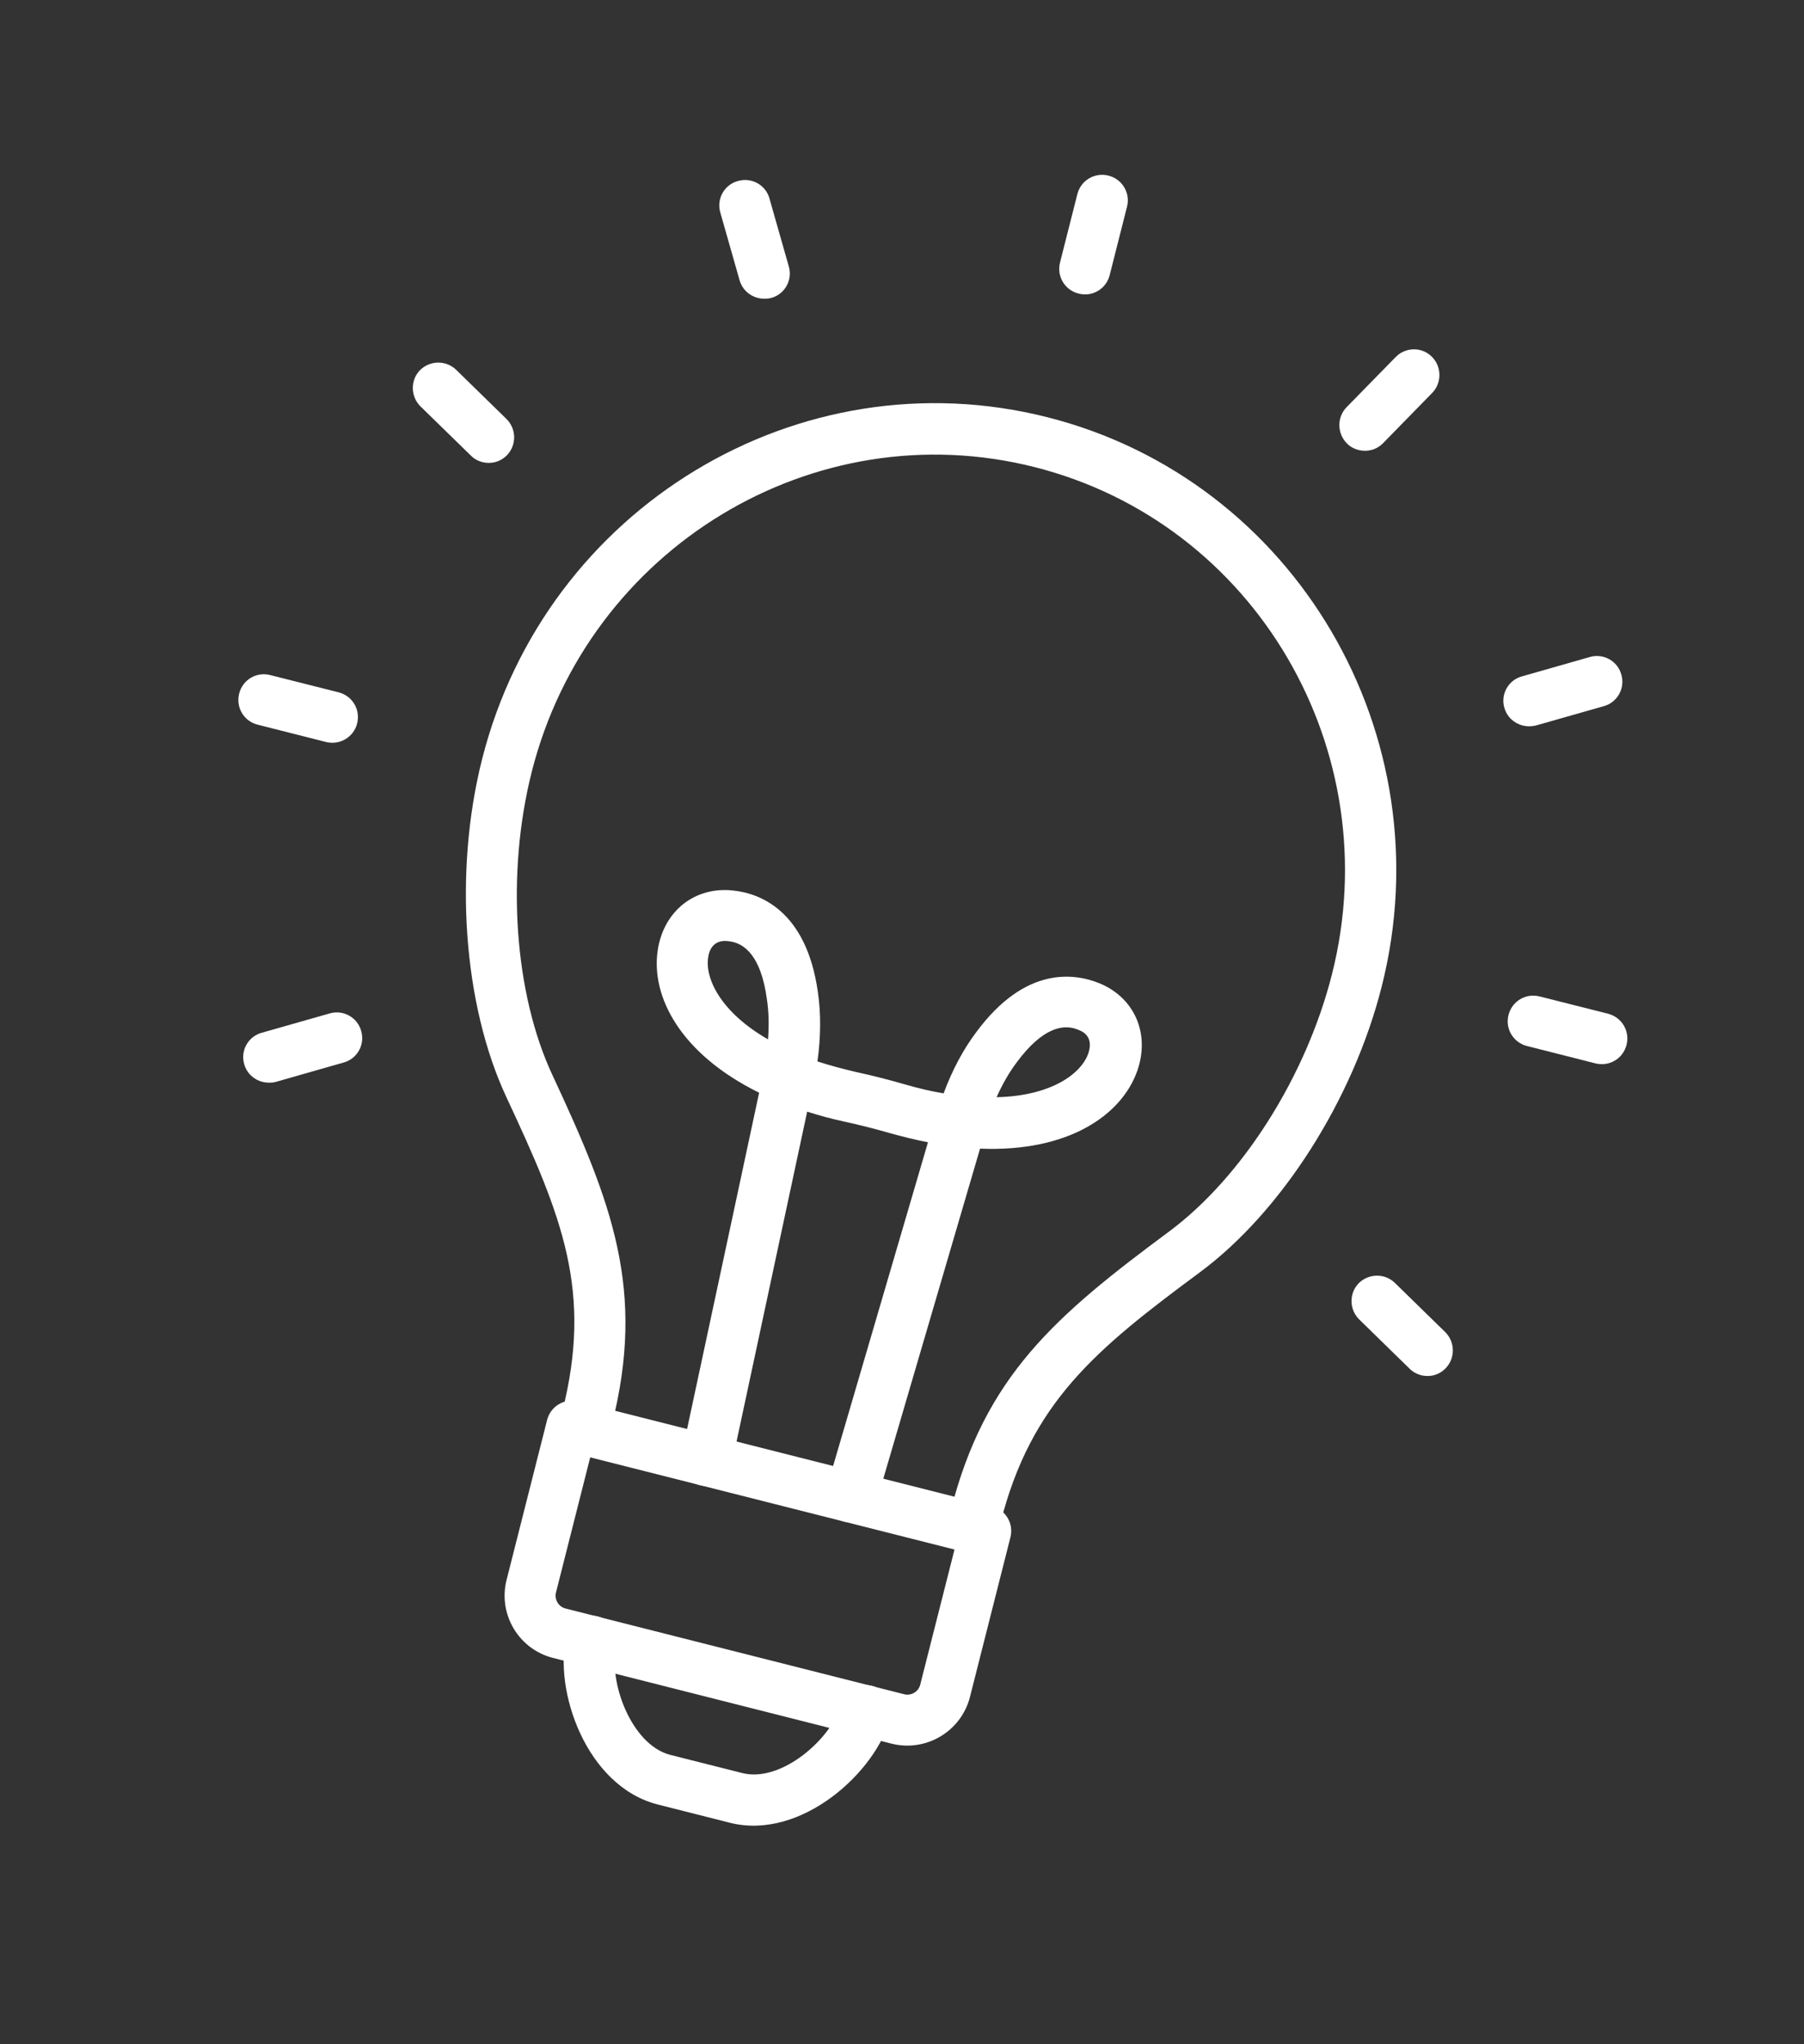
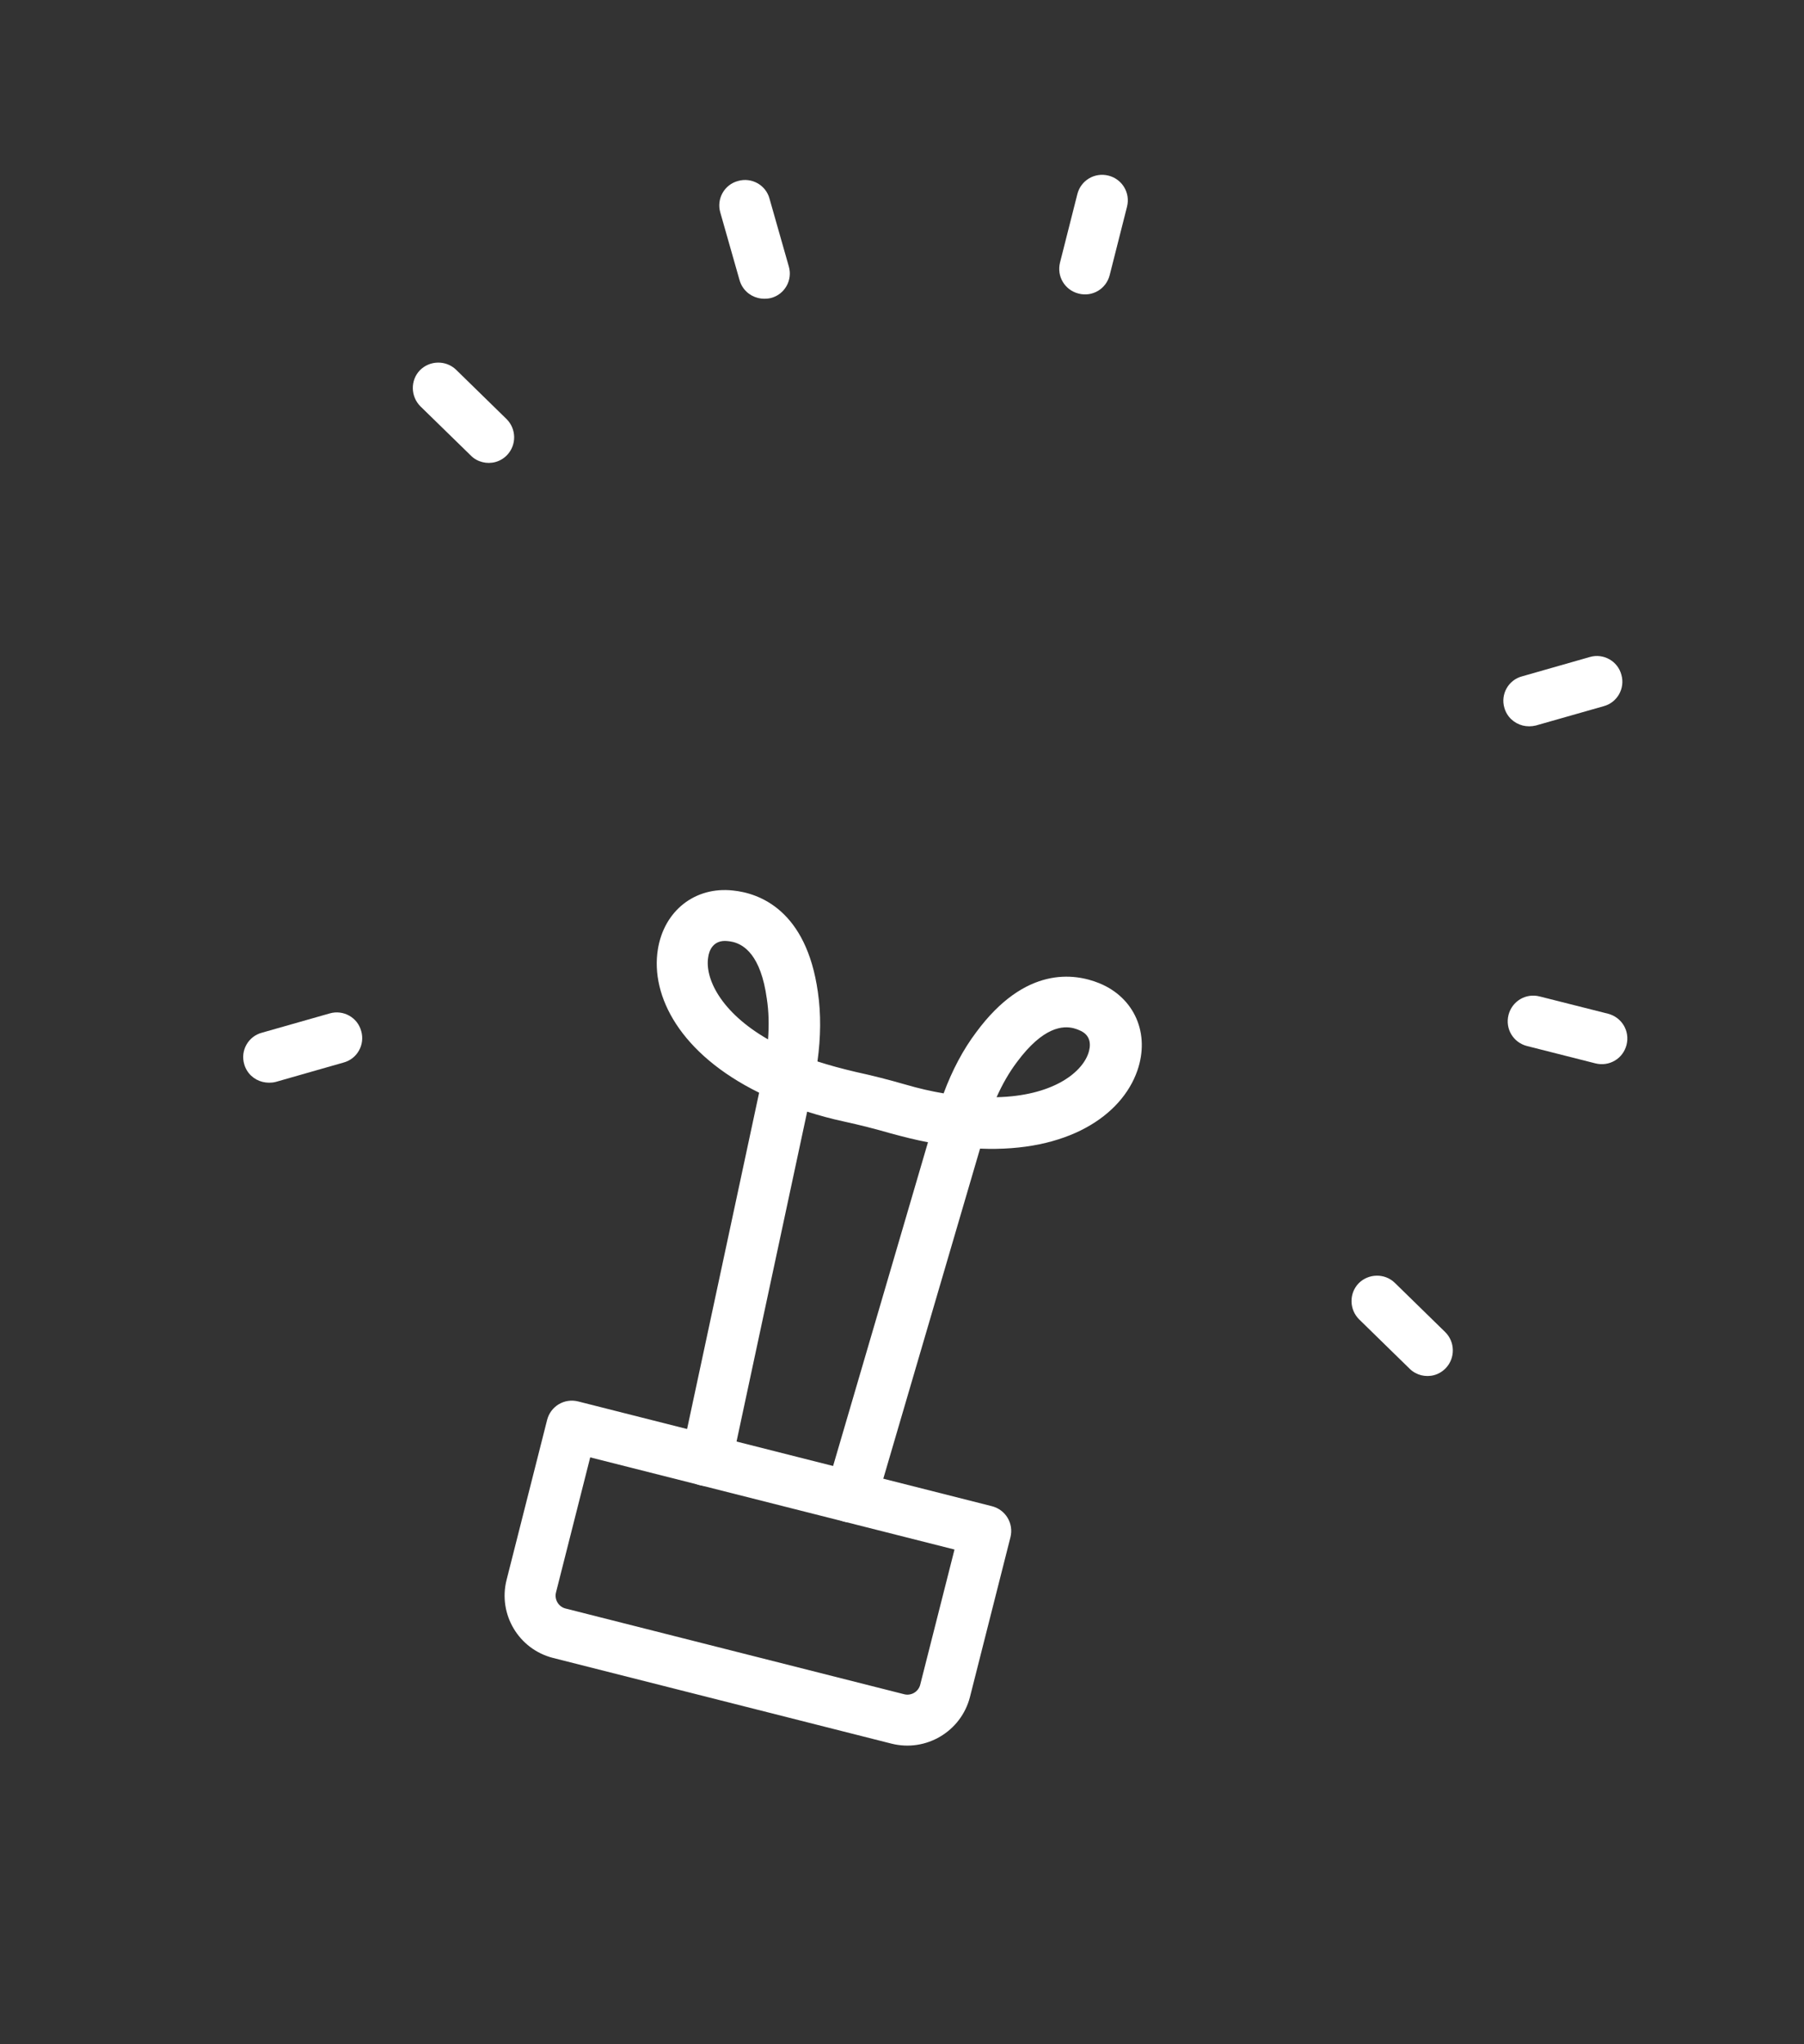
<svg xmlns="http://www.w3.org/2000/svg" width="30" height="34" viewBox="0 0 30 34" fill="none">
  <rect x="0" y="0" width="30" height="34" fill="#333333" stroke="none" />
-   <path d="M16.073 25.823C15.843 25.765 15.706 25.535 15.764 25.306L15.81 25.127C16.378 22.884 17.561 21.878 19.44 20.484C20.656 19.582 21.72 17.904 22.15 16.205C23.093 12.48 20.875 8.698 17.206 7.769C13.537 6.84 9.786 9.111 8.843 12.836C8.413 14.534 8.549 16.521 9.19 17.888C10.179 20.01 10.742 21.456 10.175 23.696L10.13 23.874C10.071 24.104 9.842 24.241 9.612 24.183C9.382 24.125 9.245 23.895 9.304 23.665L9.349 23.486C9.858 21.477 9.354 20.245 8.42 18.246C7.704 16.71 7.543 14.5 8.018 12.623C9.077 8.442 13.291 5.895 17.416 6.939C21.541 7.984 24.034 12.234 22.977 16.41C22.502 18.287 21.313 20.156 19.948 21.165C18.225 22.441 17.145 23.323 16.637 25.332L16.591 25.511C16.532 25.745 16.298 25.88 16.073 25.823Z" fill="white" />
  <path d="M14.824 29L9.197 27.575C8.626 27.43 8.28 26.849 8.424 26.278L9.098 23.618C9.156 23.388 9.386 23.251 9.615 23.309L16.494 25.051C16.724 25.109 16.861 25.339 16.803 25.569L16.129 28.229C15.98 28.799 15.399 29.145 14.824 29ZM9.815 24.239L9.246 26.486C9.217 26.601 9.286 26.723 9.405 26.753L15.037 28.179C15.152 28.208 15.273 28.139 15.303 28.02L15.873 25.772L9.815 24.239Z" fill="white" />
-   <path d="M12.136 30.316L10.94 30.013C9.743 29.71 9.196 28.095 9.425 27.193C9.483 26.963 9.713 26.826 9.942 26.885C10.172 26.943 10.309 27.172 10.251 27.402C10.112 27.951 10.493 29.022 11.149 29.188L12.345 29.49C13 29.656 13.844 28.901 13.984 28.347C14.042 28.117 14.272 27.981 14.502 28.039C14.731 28.097 14.868 28.326 14.81 28.556C14.581 29.459 13.328 30.618 12.136 30.316Z" fill="white" />
  <path d="M17.937 4.883C17.707 4.825 17.57 4.596 17.628 4.366L17.916 3.229C17.974 2.999 18.204 2.863 18.434 2.921C18.663 2.979 18.8 3.209 18.742 3.438L18.454 4.575C18.396 4.805 18.167 4.942 17.937 4.883Z" fill="white" />
  <path d="M12.605 4.956C12.46 4.919 12.343 4.812 12.299 4.661L11.978 3.533C11.913 3.308 12.045 3.07 12.274 3.01C12.498 2.945 12.737 3.077 12.797 3.305L13.118 4.433C13.183 4.658 13.051 4.896 12.822 4.956C12.75 4.974 12.673 4.973 12.605 4.956Z" fill="white" />
  <path d="M8.023 7.686C7.955 7.669 7.886 7.634 7.832 7.579L6.993 6.76C6.827 6.595 6.822 6.327 6.982 6.159C7.147 5.992 7.415 5.988 7.583 6.148L8.422 6.968C8.589 7.132 8.593 7.4 8.433 7.568C8.322 7.685 8.163 7.722 8.023 7.686Z" fill="white" />
-   <path d="M5.422 12.341L4.285 12.053C4.055 11.995 3.919 11.766 3.977 11.536C4.035 11.306 4.264 11.169 4.494 11.228L5.631 11.515C5.861 11.574 5.997 11.803 5.939 12.033C5.881 12.263 5.647 12.398 5.422 12.341Z" fill="white" />
  <path d="M4.366 17.994C4.222 17.958 4.104 17.851 4.061 17.699C3.995 17.474 4.128 17.236 4.356 17.176L5.484 16.855C5.709 16.79 5.947 16.922 6.007 17.15C6.072 17.375 5.94 17.613 5.711 17.673L4.584 17.995C4.511 18.013 4.435 18.011 4.366 17.994Z" fill="white" />
  <path d="M23.633 22.873C23.565 22.855 23.497 22.82 23.442 22.765L22.604 21.946C22.437 21.782 22.432 21.513 22.593 21.345C22.757 21.179 23.026 21.174 23.193 21.334L24.032 22.154C24.199 22.318 24.203 22.587 24.043 22.755C23.932 22.871 23.777 22.909 23.633 22.873Z" fill="white" />
  <path d="M26.531 17.686L25.395 17.398C25.165 17.34 25.028 17.111 25.086 16.881C25.145 16.651 25.374 16.514 25.604 16.573L26.74 16.86C26.97 16.919 27.107 17.148 27.049 17.378C26.991 17.608 26.761 17.744 26.531 17.686Z" fill="white" />
  <path d="M25.322 12.067C25.178 12.03 25.06 11.923 25.017 11.772C24.951 11.547 25.084 11.309 25.312 11.249L26.44 10.927C26.665 10.862 26.903 10.995 26.963 11.223C27.028 11.448 26.895 11.686 26.667 11.746L25.54 12.067C25.467 12.085 25.39 12.084 25.322 12.067Z" fill="white" />
-   <path d="M22.591 7.484C22.523 7.467 22.455 7.432 22.401 7.377C22.235 7.213 22.23 6.944 22.39 6.776L23.21 5.938C23.374 5.771 23.643 5.766 23.809 5.931C23.976 6.095 23.98 6.364 23.82 6.532L23.001 7.37C22.891 7.483 22.736 7.521 22.591 7.484Z" fill="white" />
  <path d="M14.043 25.309C14.038 25.308 14.034 25.307 14.026 25.305C13.798 25.238 13.672 25.002 13.738 24.779L15.432 18.998C15.229 18.96 15.025 18.908 14.804 18.848C14.555 18.776 14.3 18.711 14.047 18.656C13.823 18.608 13.62 18.552 13.423 18.489L12.162 24.38C12.113 24.612 11.886 24.754 11.659 24.706C11.437 24.668 11.28 24.429 11.333 24.202L12.624 18.174C11.315 17.529 10.815 16.57 10.94 15.79C11.044 15.146 11.559 14.742 12.189 14.811C12.635 14.856 13.41 15.143 13.601 16.5C13.654 16.862 13.65 17.251 13.594 17.654C13.786 17.716 13.998 17.774 14.233 17.829C14.504 17.888 14.776 17.957 15.046 18.035C15.274 18.102 15.488 18.151 15.692 18.185C15.835 17.8 16.017 17.456 16.235 17.167C17.049 16.064 17.866 16.185 18.281 16.353C18.868 16.593 19.128 17.193 18.913 17.809C18.652 18.554 17.755 19.165 16.298 19.104L14.564 25.02C14.491 25.237 14.264 25.365 14.043 25.309ZM12.194 15.668C12.156 15.659 12.121 15.654 12.094 15.652C11.86 15.629 11.791 15.811 11.777 15.921C11.72 16.269 11.981 16.833 12.772 17.287C12.79 17.052 12.785 16.824 12.752 16.611C12.652 15.88 12.368 15.713 12.194 15.668ZM17.856 17.102C17.681 17.058 17.352 17.07 16.911 17.665C16.782 17.836 16.669 18.033 16.573 18.249C17.489 18.228 17.982 17.854 18.098 17.521C18.135 17.413 18.165 17.221 17.947 17.134C17.927 17.125 17.894 17.112 17.856 17.102Z" fill="white" />
</svg>